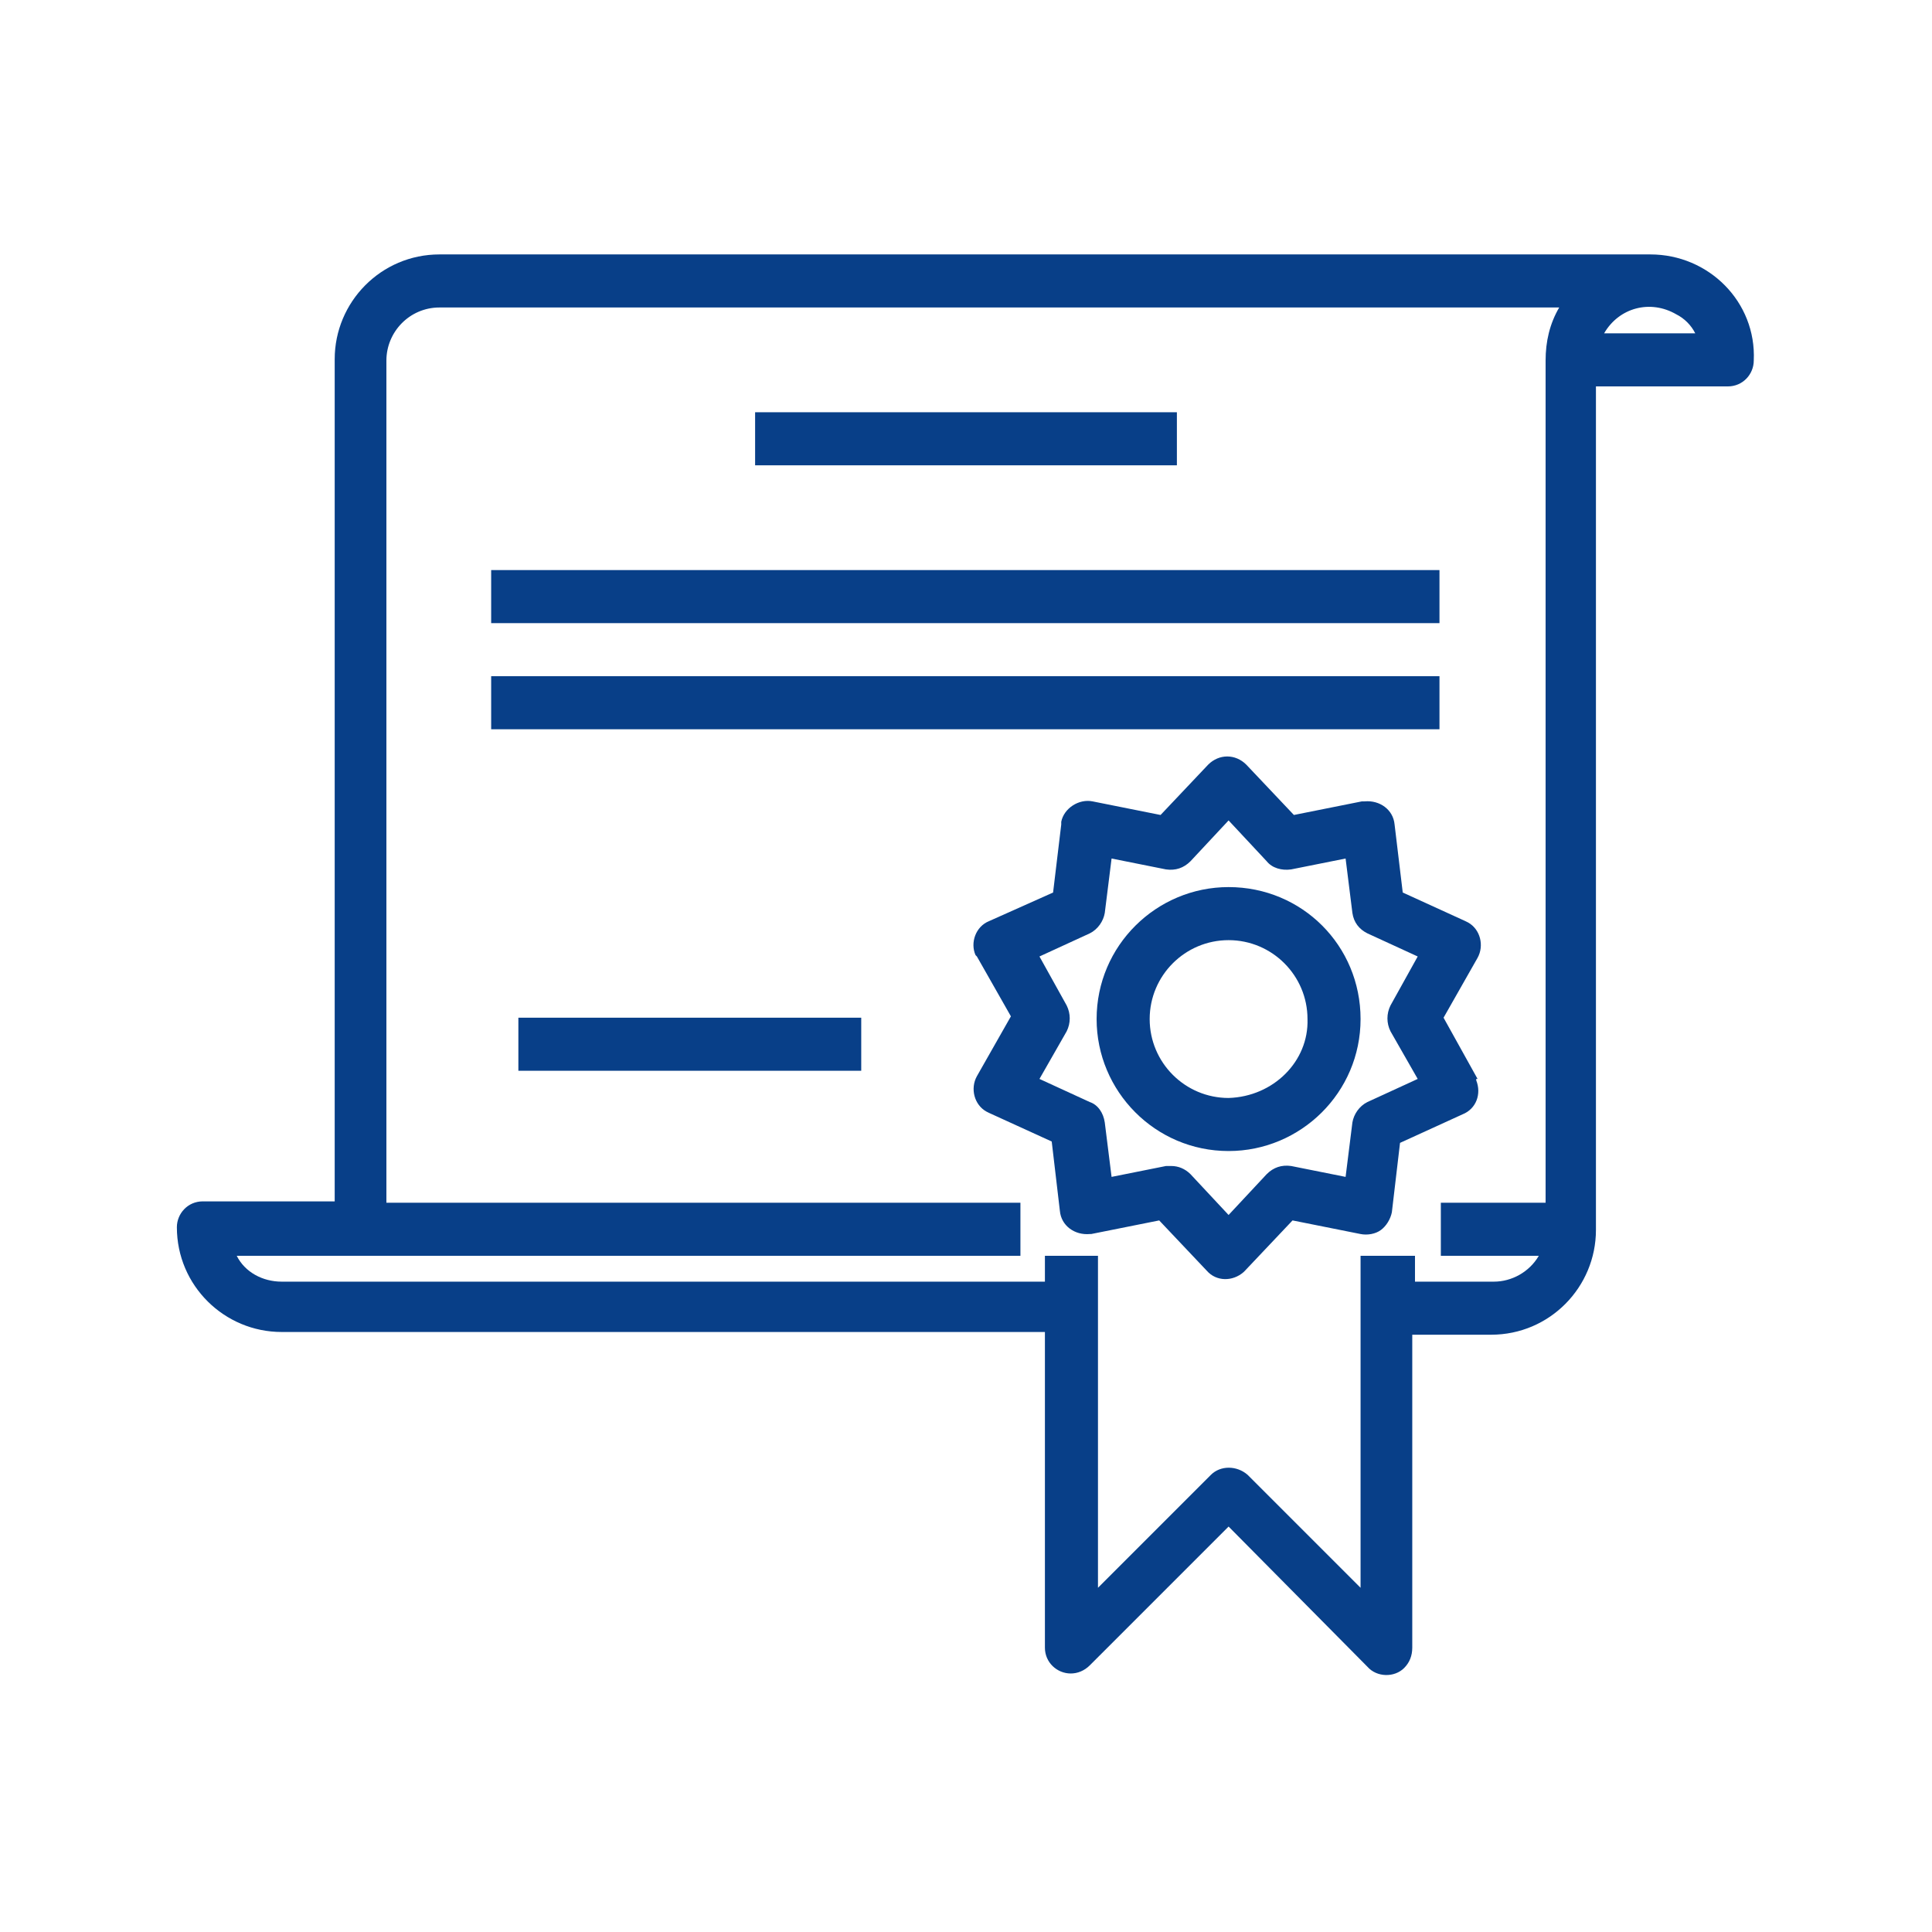
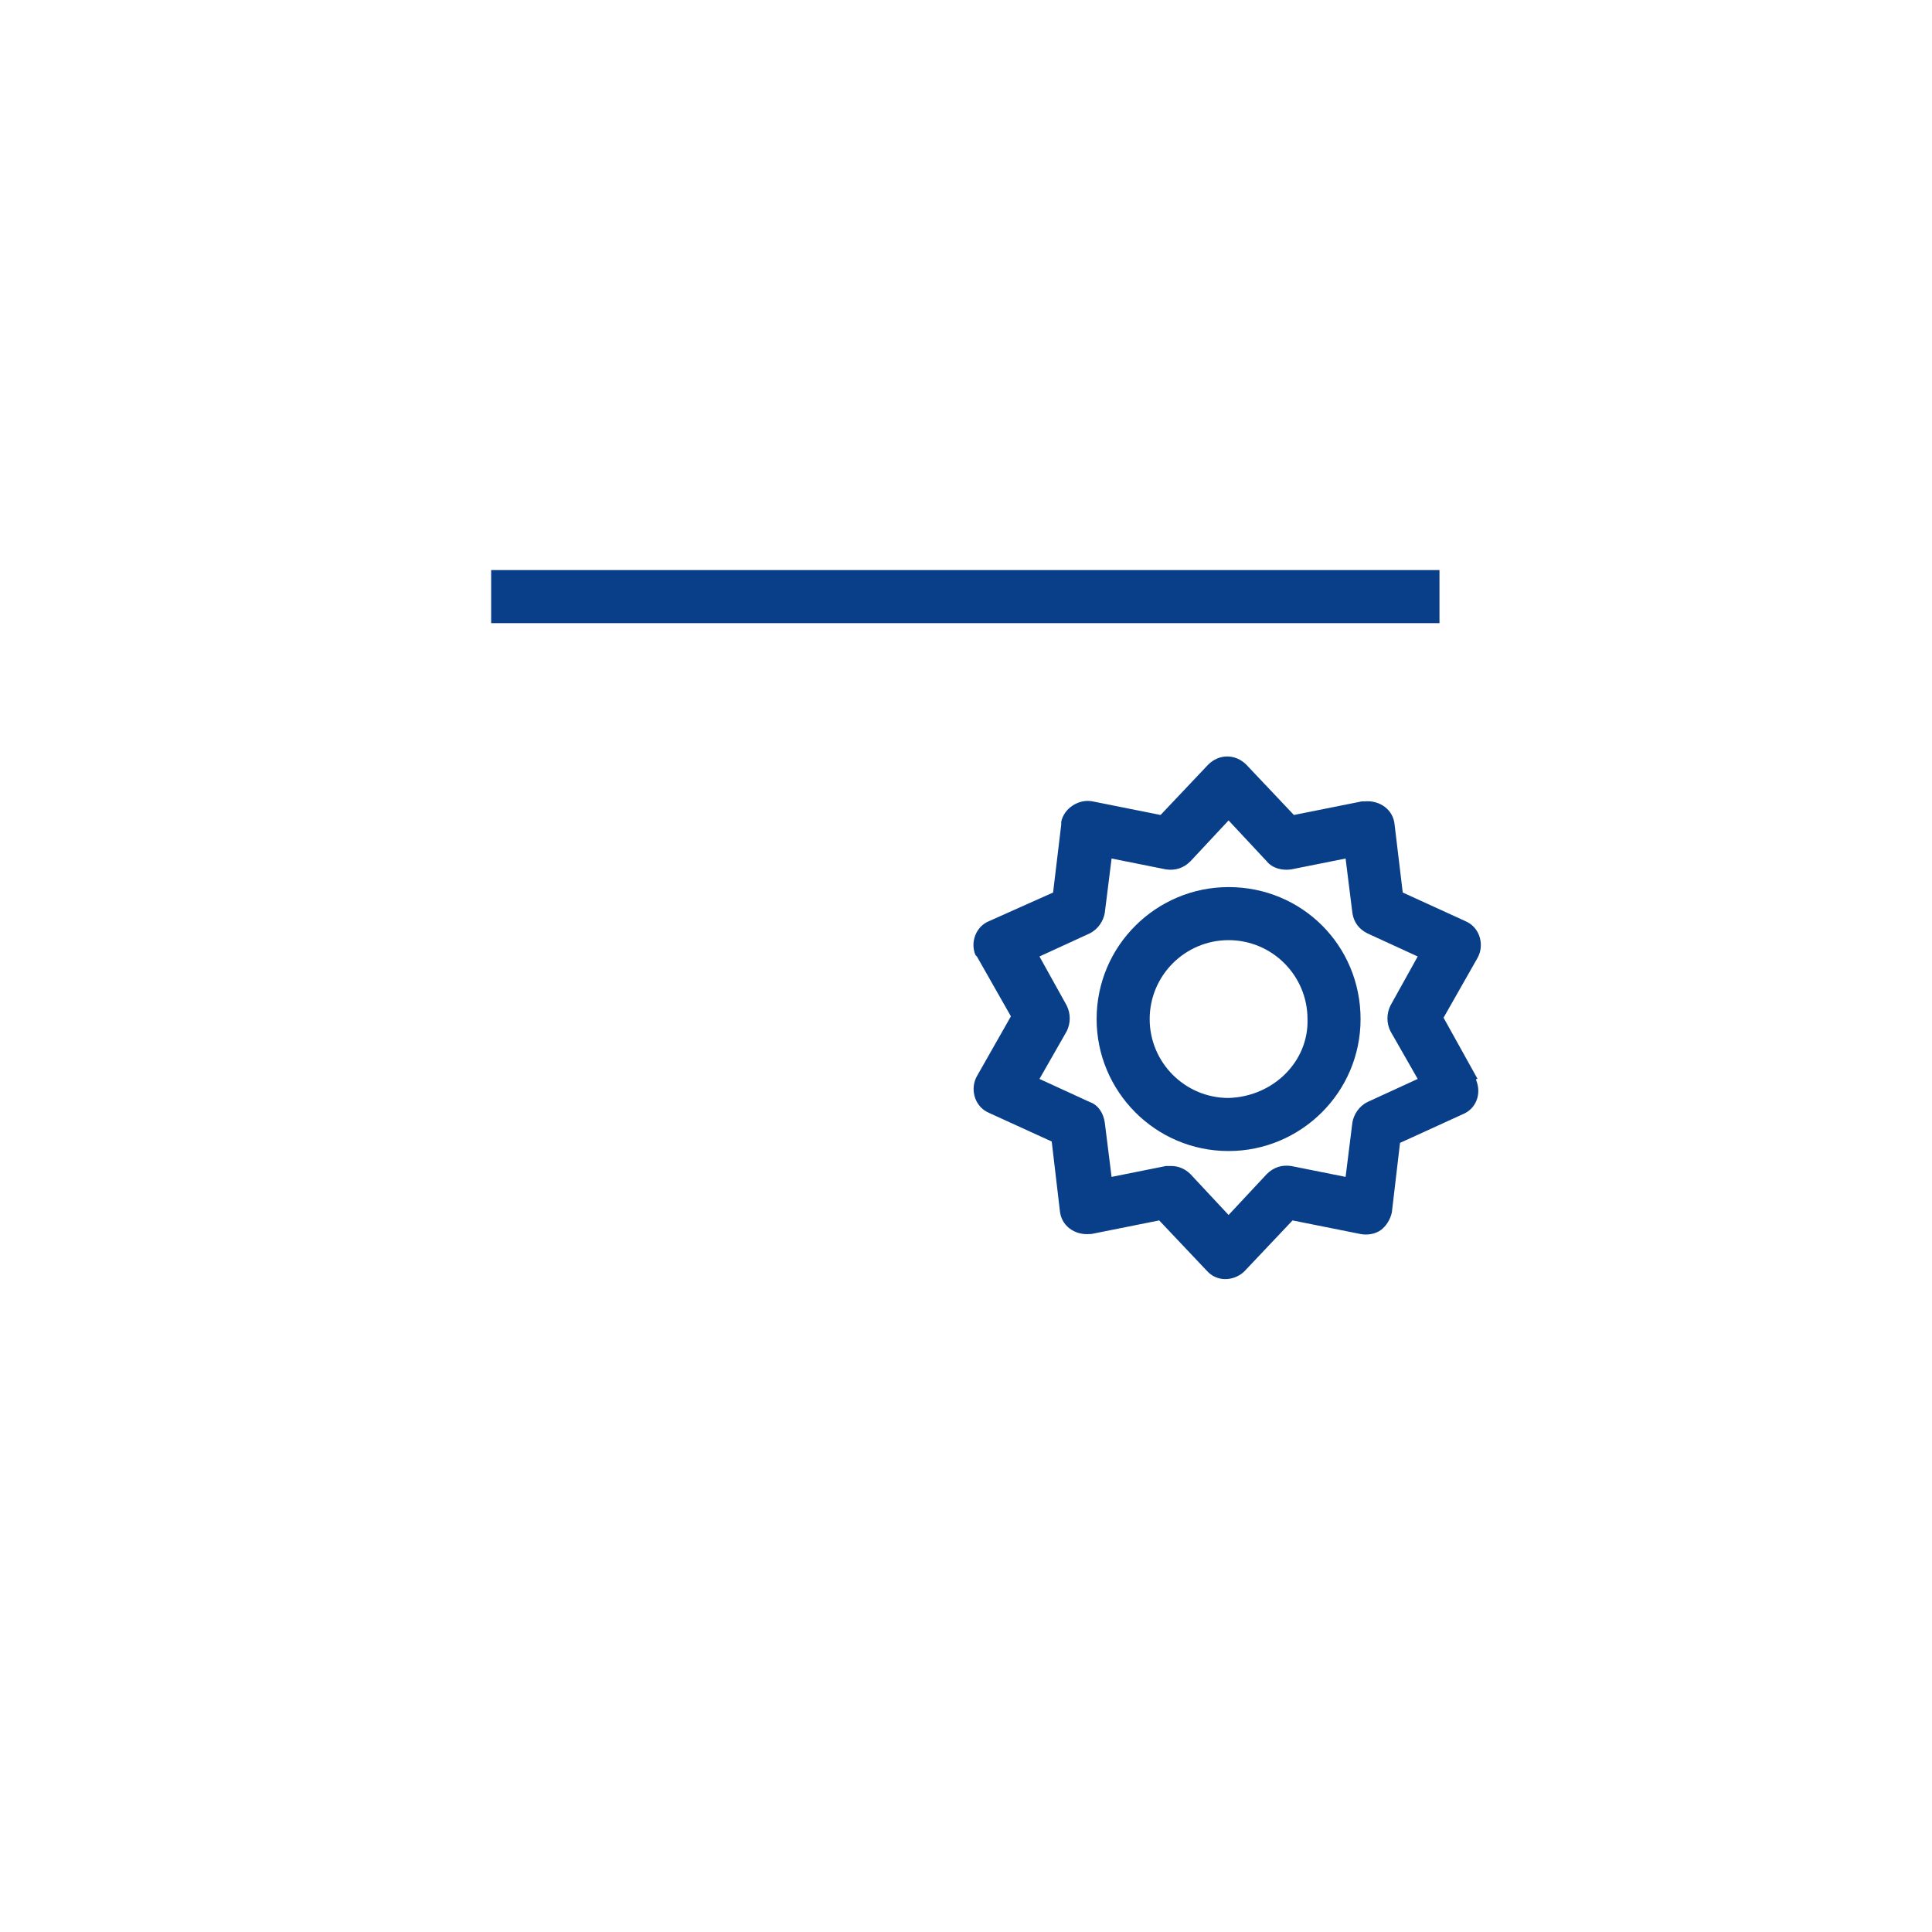
<svg xmlns="http://www.w3.org/2000/svg" version="1.1" id="Layer_1" x="0px" y="0px" viewBox="0 0 142 142" style="enable-background:new 0 0 142 142;" xml:space="preserve">
  <style type="text/css">
	.st0{fill:#083F88;}
</style>
  <g id="Layer_2_1_">
    <g id="Layer_1-2">
-       <path class="st0" d="M121.3,18.7h-89c-4.3,0-7.7,3.5-7.7,7.7c0,0,0,0,0,0v61.9h-9.7c-1.1,0-1.9,0.9-1.9,1.9c0,0,0,0,0,0    c0,4.3,3.5,7.7,7.7,7.7c0,0,0,0,0,0h56.1v23.2c0,1.1,0.9,1.9,1.9,1.9c0.5,0,1-0.2,1.4-0.6l10.2-10.2l10.2,10.3    c0.7,0.8,2,0.8,2.7,0.1c0.4-0.4,0.6-0.9,0.6-1.5V98.1h5.8c4.3,0,7.7-3.5,7.7-7.7c0,0,0,0,0,0V28.4h9.7c1.1,0,1.9-0.9,1.9-1.9    c0,0,0,0,0,0C129.1,22.2,125.6,18.7,121.3,18.7C121.3,18.7,121.3,18.7,121.3,18.7z M113.6,26.5v61.9h-7.7v3.9h7.2    c-0.7,1.2-2,1.9-3.3,1.9h-5.8v-1.9H100v24.4l-8.3-8.3c-0.8-0.7-2-0.7-2.7,0l-8.3,8.3V92.3h-3.9v1.9H20.7c-1.4,0-2.7-0.7-3.3-1.9    h57.6v-3.9H28.4V26.5c0-2.1,1.7-3.9,3.9-3.9h82.3C113.9,23.8,113.6,25.1,113.6,26.5z M117.9,24.5c1.1-1.9,3.4-2.5,5.3-1.4    c0,0,0,0,0,0c0.6,0.3,1.1,0.8,1.4,1.4H117.9z" />
      <path class="st0" d="M108.6,79.3l-2.5-4.5l2.5-4.4c0.5-0.9,0.2-2.1-0.7-2.6l-0.2-0.1l-4.6-2.1l-0.6-5c-0.1-1.1-1.1-1.8-2.2-1.7    h-0.2l-5,1l-3.5-3.7c-0.8-0.8-2-0.8-2.8,0c0,0,0,0,0,0l0,0l-3.5,3.7l-5-1c-1-0.2-2.1,0.5-2.3,1.5c0,0,0,0.1,0,0.2l-0.6,5l-4.7,2.1    c-1,0.4-1.4,1.6-1,2.5c0,0,0,0,0,0l0.1,0.1l2.5,4.4l-2.5,4.4c-0.5,0.9-0.2,2.1,0.7,2.6l0.2,0.1l4.6,2.1l0.6,5.1    c0.1,1.1,1.1,1.8,2.2,1.7h0.1l5-1l3.5,3.7c0.7,0.8,1.9,0.8,2.7,0.1c0,0,0,0,0,0c0,0,0.1-0.1,0.1-0.1l3.5-3.7l5,1    c0.5,0.1,1.1,0,1.5-0.3c0.4-0.3,0.7-0.8,0.8-1.3l0.6-5.1l4.6-2.1c1-0.4,1.4-1.5,1-2.5c0,0,0,0,0-0.1L108.6,79.3z M102.2,75.8    l2,3.5l-3.7,1.7c-0.6,0.3-1,0.9-1.1,1.5l-0.5,4l-4-0.8c-0.7-0.1-1.3,0.1-1.8,0.6l-2.8,3l-2.8-3c-0.4-0.4-0.9-0.6-1.4-0.6    c-0.1,0-0.3,0-0.4,0l-4,0.8l-0.5-4c-0.1-0.7-0.5-1.3-1.1-1.5l-3.7-1.7l2-3.5c0.3-0.6,0.3-1.3,0-1.9l0,0l-2-3.6l3.7-1.7    c0.6-0.3,1-0.9,1.1-1.5l0.5-4l4,0.8c0.7,0.1,1.3-0.1,1.8-0.6l2.8-3l2.8,3c0.4,0.5,1.1,0.7,1.8,0.6l4-0.8l0.5,4    c0.1,0.7,0.5,1.2,1.1,1.5l3.7,1.7l-2,3.6C101.9,74.5,101.9,75.2,102.2,75.8z" />
      <path class="st0" d="M90.3,65.2c-5.3,0-9.7,4.3-9.7,9.7c0,5.3,4.3,9.7,9.7,9.7c5.3,0,9.7-4.3,9.7-9.7c0,0,0,0,0,0    C100,69.5,95.7,65.2,90.3,65.2C90.3,65.2,90.3,65.2,90.3,65.2z M90.3,80.7c-3.2,0-5.8-2.6-5.8-5.8c0-3.2,2.6-5.8,5.8-5.8    c3.2,0,5.8,2.6,5.8,5.8l0,0C96.2,78,93.6,80.6,90.3,80.7C90.4,80.7,90.3,80.7,90.3,80.7z" />
-       <rect x="55.5" y="30.3" class="st0" width="31" height="3.9" />
      <rect x="36.1" y="41.9" class="st0" width="69.7" height="3.9" />
-       <rect x="36.1" y="49.7" class="st0" width="69.7" height="3.9" />
-       <rect x="38.1" y="74.8" class="st0" width="25.2" height="3.9" />
    </g>
  </g>
</svg>